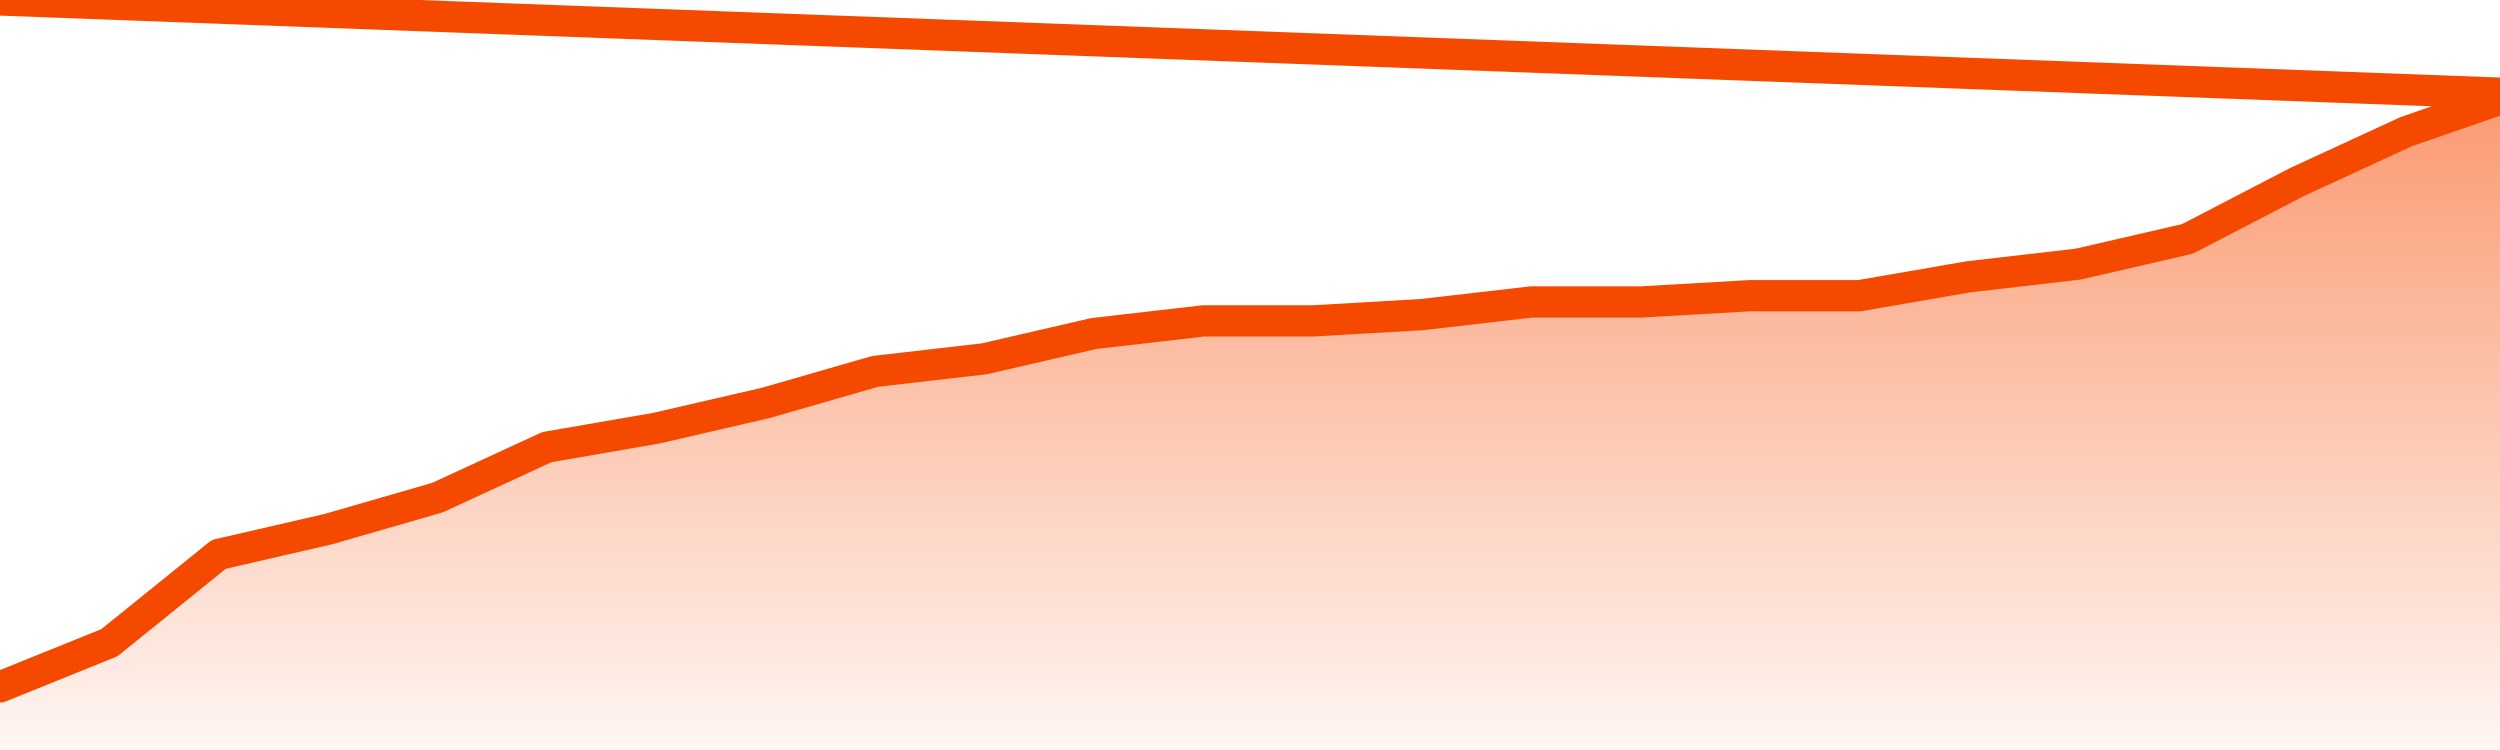
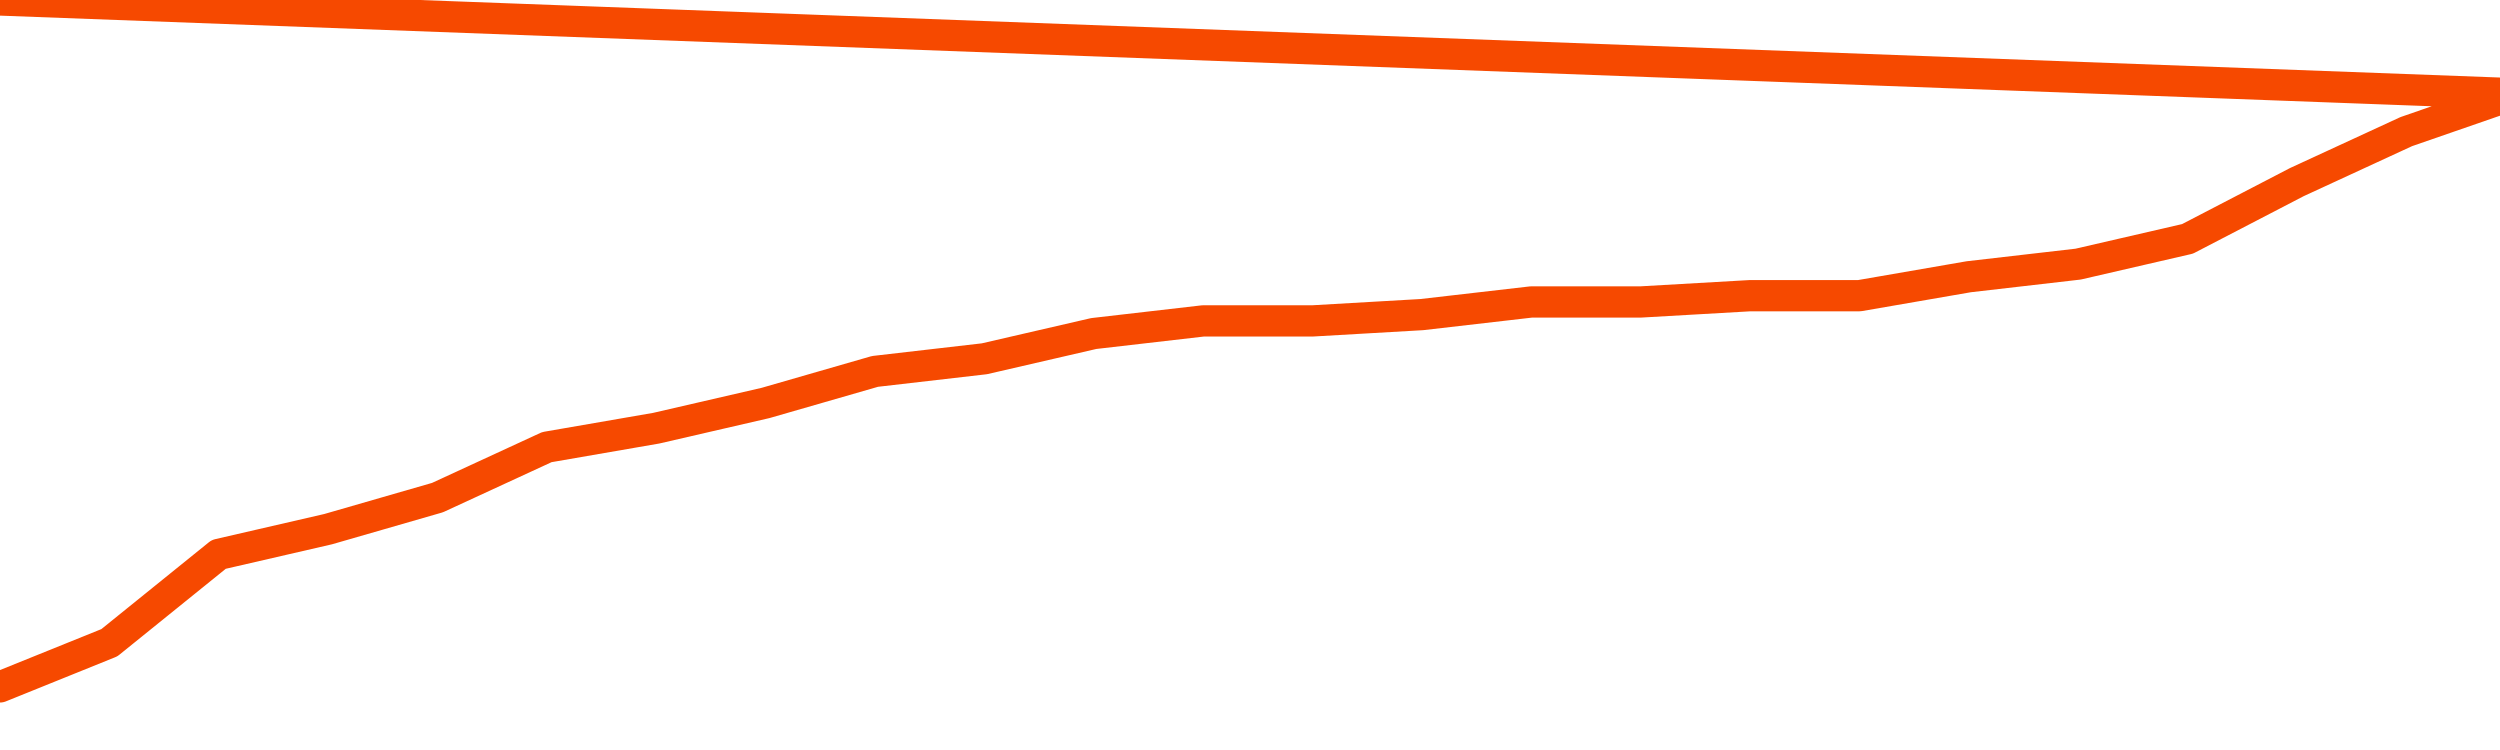
<svg xmlns="http://www.w3.org/2000/svg" version="1.1" width="80" height="24" viewBox="0 0 80 24">
  <defs>
    <linearGradient x1=".5" x2=".5" y2="1" id="gradient">
      <stop offset="0" stop-color="#F64900" />
      <stop offset="1" stop-color="#f64900" stop-opacity="0" />
    </linearGradient>
  </defs>
-   <path fill="url(#gradient)" fill-opacity="0.56" stroke="none" d="M 0,26 0.0,21.981 3.5,20.567 7.0,17.74 10.5,16.933 14.0,15.923 17.5,14.308 21.0,13.702 24.5,12.894 28.0,11.885 31.5,11.481 35.0,10.673 38.5,10.269 42.0,10.269 45.5,10.067 49.0,9.663 52.5,9.663 56.0,9.462 59.5,9.462 63.0,8.856 66.5,8.452 70.0,7.644 73.5,5.827 77.0,4.212 80.5,3.0 82,26 Z" />
  <path fill="none" stroke="#F64900" stroke-width="1" stroke-linejoin="round" stroke-linecap="round" d="M 0.0,21.981 3.5,20.567 7.0,17.74 10.5,16.933 14.0,15.923 17.5,14.308 21.0,13.702 24.5,12.894 28.0,11.885 31.5,11.481 35.0,10.673 38.5,10.269 42.0,10.269 45.5,10.067 49.0,9.663 52.5,9.663 56.0,9.462 59.5,9.462 63.0,8.856 66.5,8.452 70.0,7.644 73.5,5.827 77.0,4.212 80.5,3.0.join(' ') }" />
</svg>